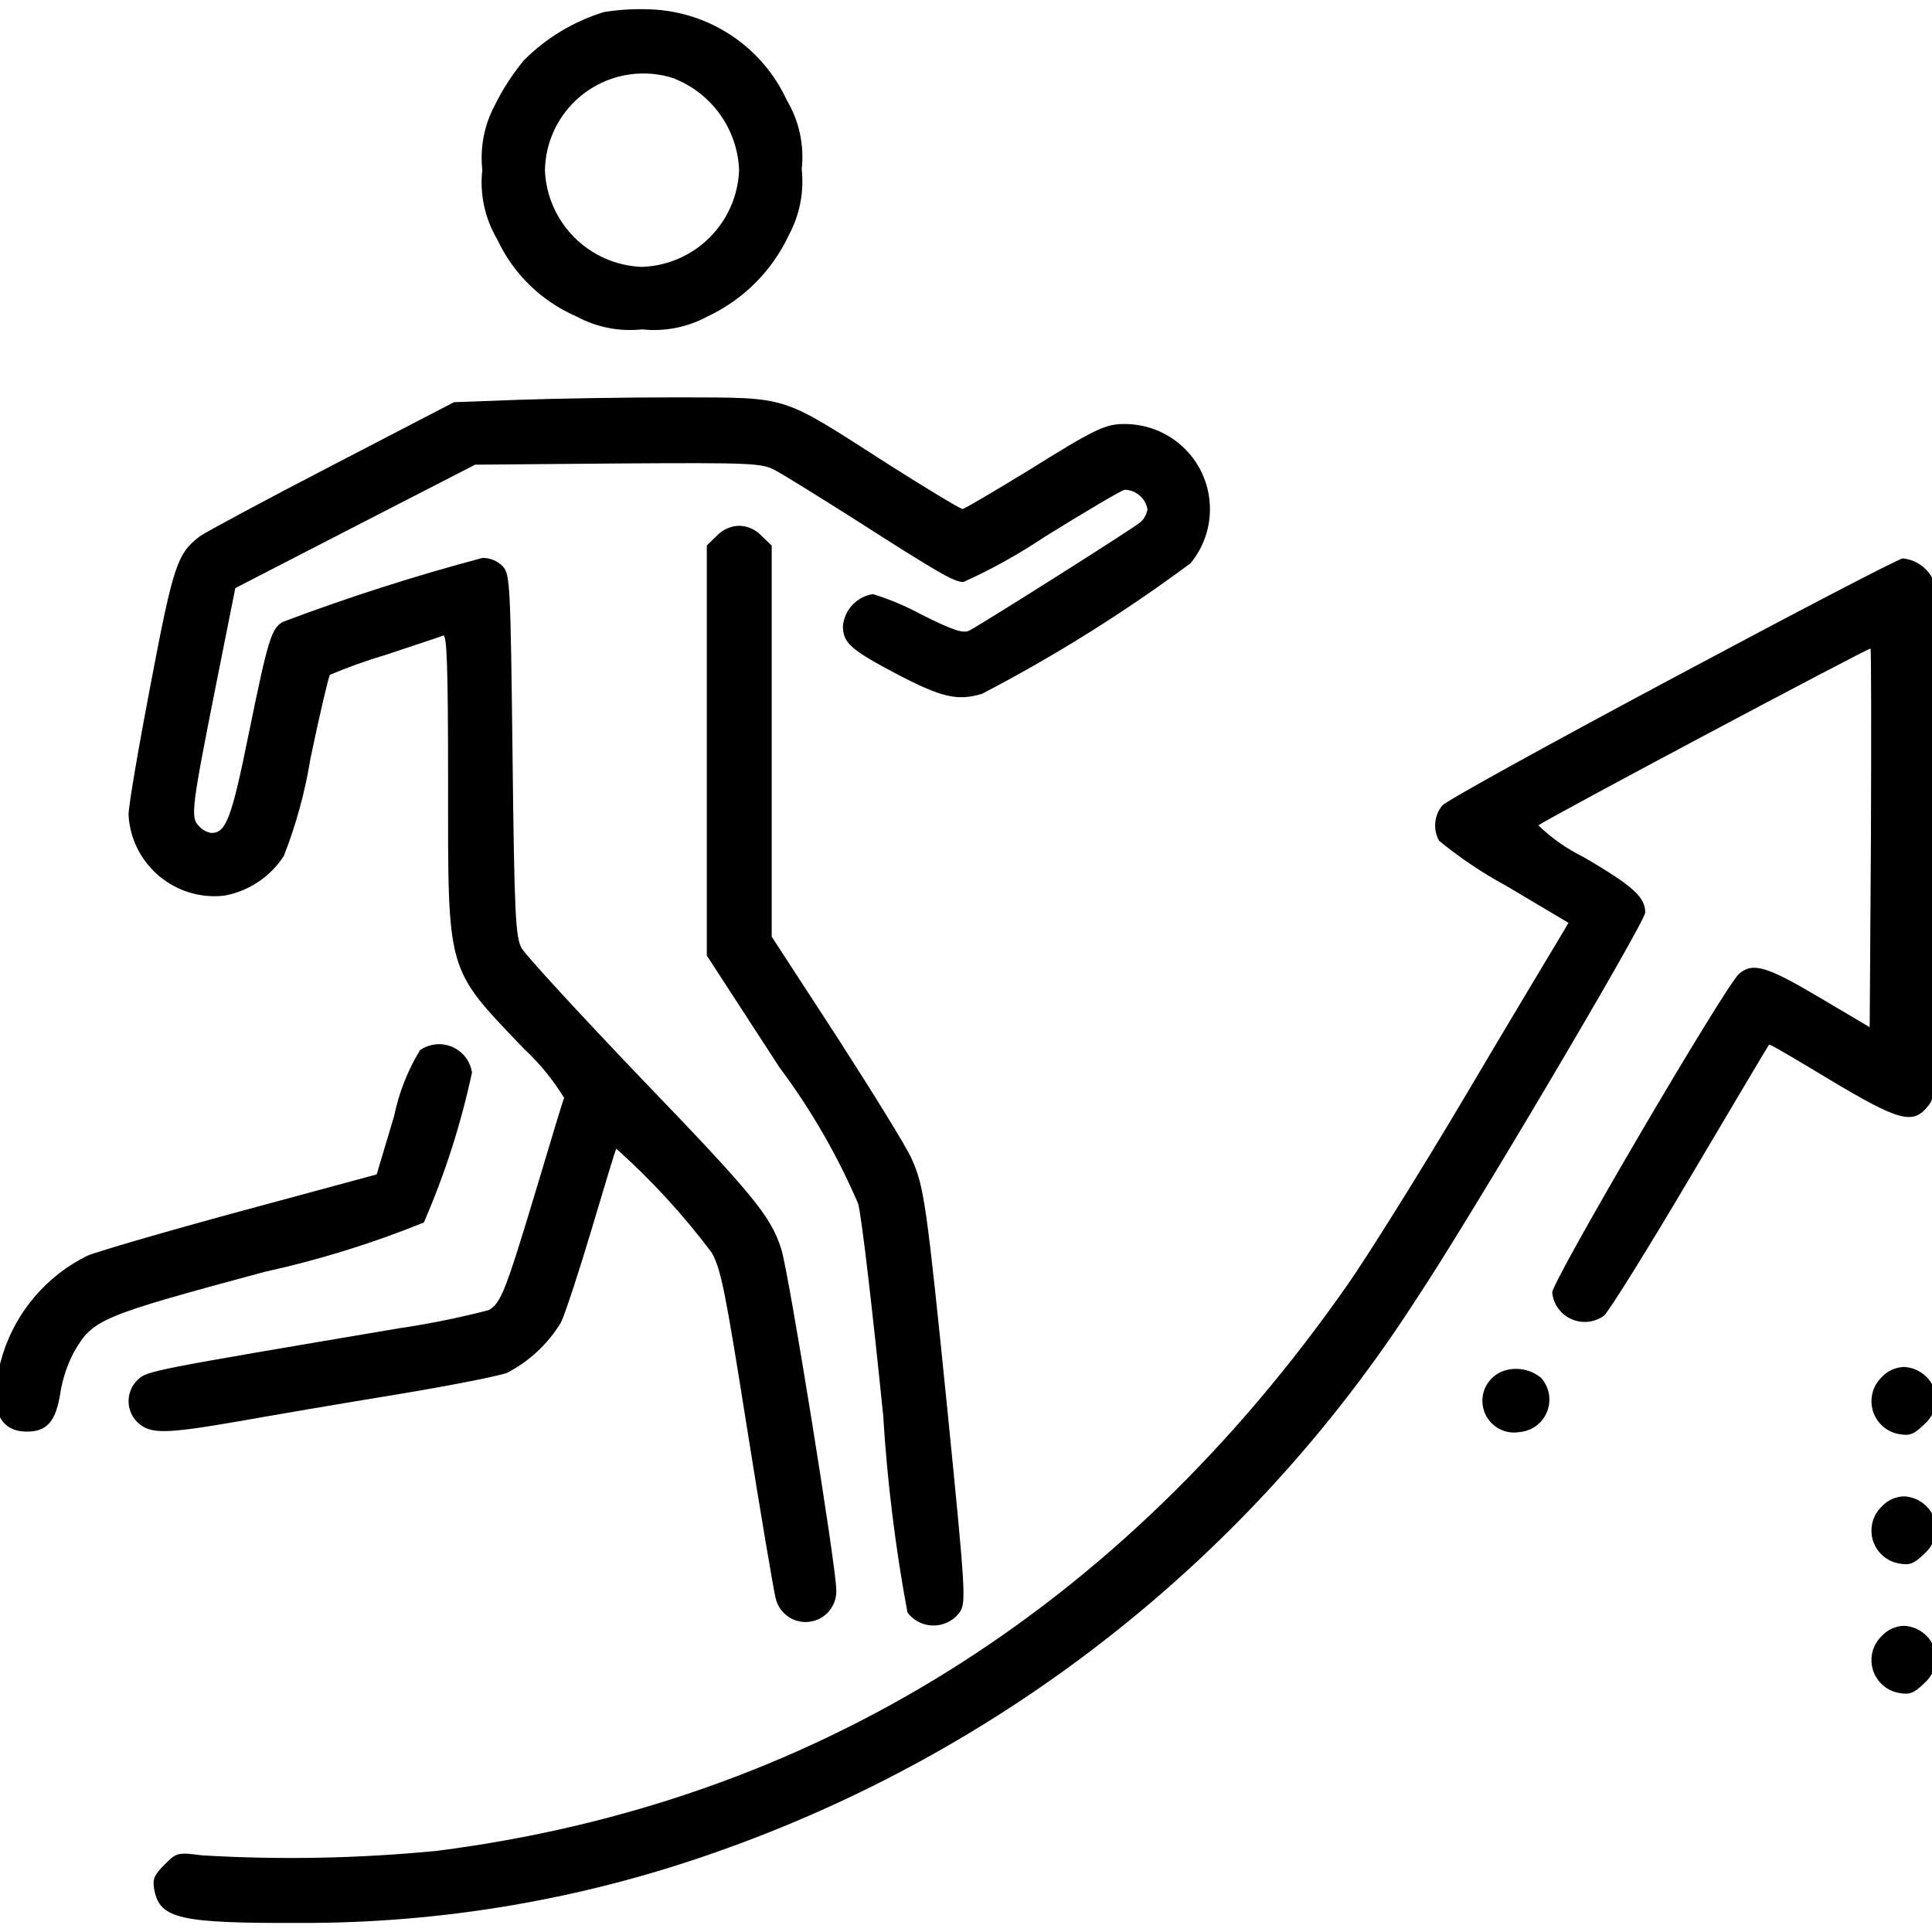
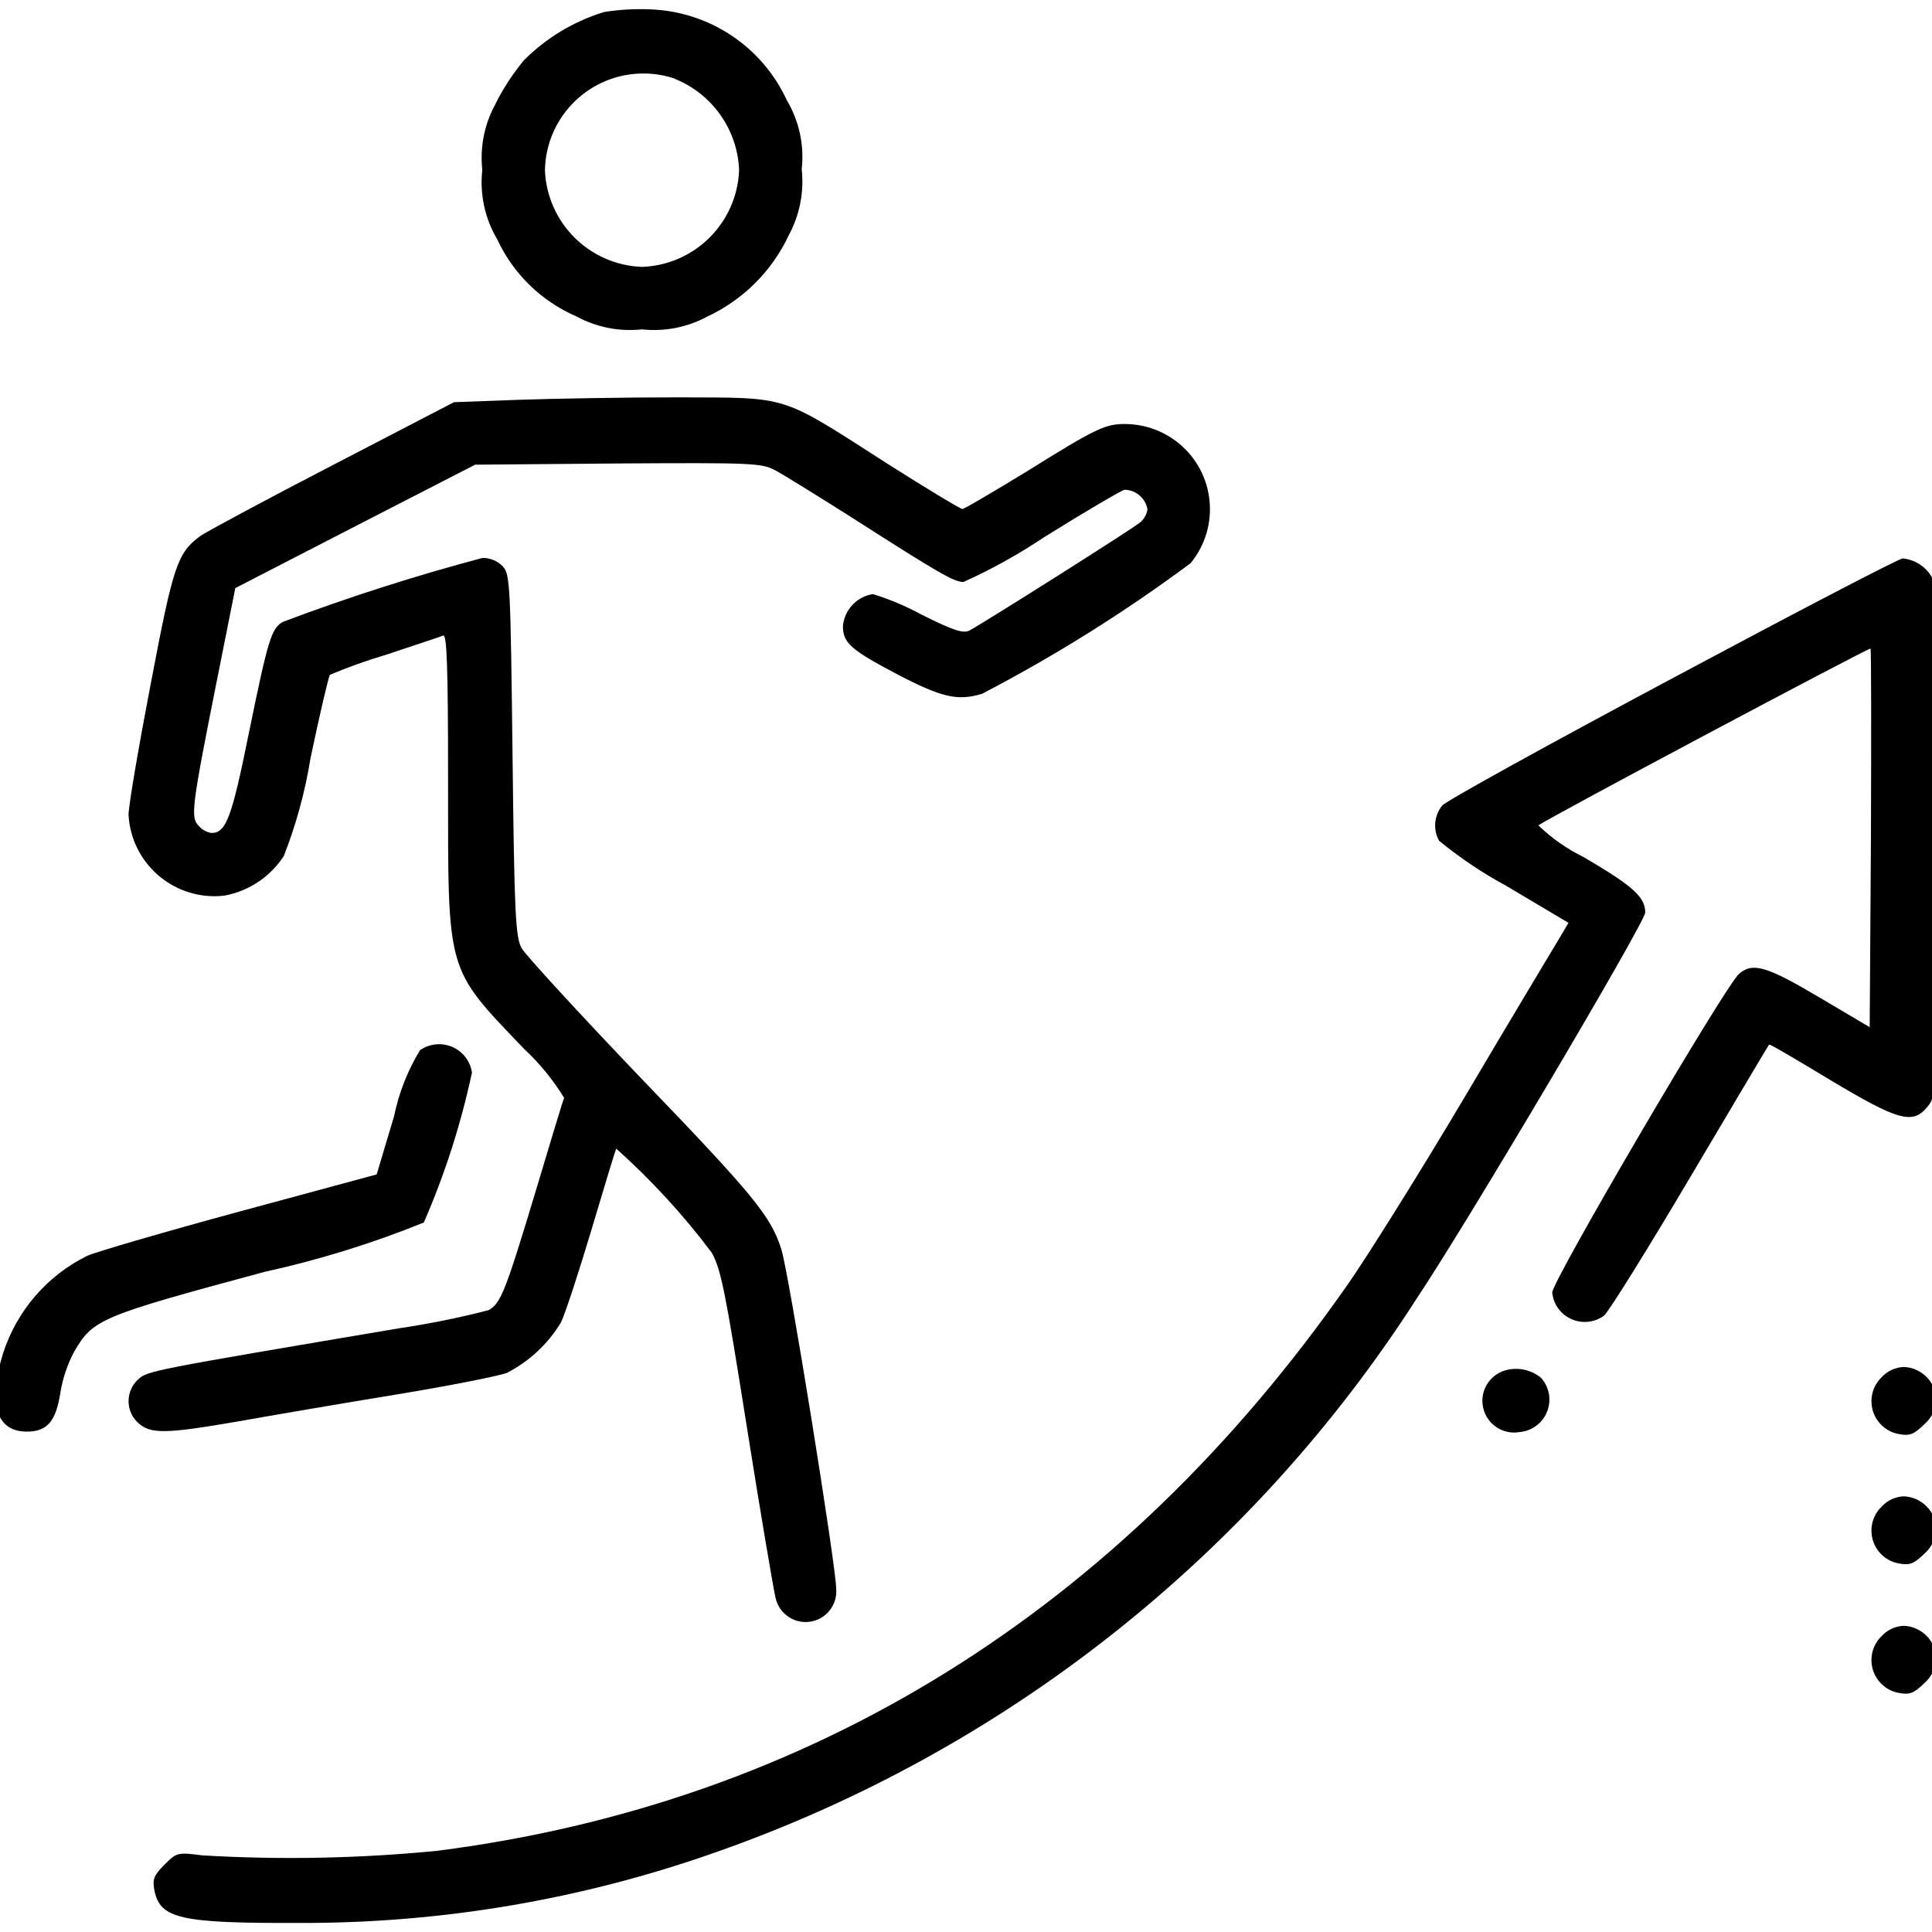
<svg xmlns="http://www.w3.org/2000/svg" version="1.1" id="career" x="0px" y="0px" width="64px" height="64px" viewBox="-10.597 -10.899 64 64" enable-background="new -10.597 -10.899 64 64" xml:space="preserve">
  <g>
    <path id="Path_30" d="M9.412-10.5C8.41-10.193,7.499-9.646,6.76-8.904C6.381-8.447,6.058-7.949,5.796-7.417   C5.444-6.761,5.299-6.014,5.38-5.274C5.29-4.472,5.463-3.663,5.875-2.969c0.532,1.144,1.467,2.053,2.625,2.553   c0.663,0.36,1.42,0.509,2.169,0.428c0.751,0.081,1.508-0.068,2.171-0.428c1.185-0.555,2.139-1.508,2.693-2.693   c0.361-0.667,0.51-1.43,0.428-2.184c0.088-0.797-0.085-1.601-0.496-2.291c-0.817-1.769-2.558-2.929-4.506-3.004   C10.443-10.612,9.924-10.583,9.412-10.5z M11.757-8.288c1.24,0.5,2.073,1.678,2.13,3.014c-0.062,1.75-1.465,3.154-3.217,3.216   C8.932-2.121,7.533-3.508,7.455-5.247C7.48-7.049,8.96-8.489,10.761-8.464c0.339,0.004,0.675,0.062,0.996,0.17V-8.288z" />
    <path id="Path_31" d="M6.585,2.345L4.442,2.424L0.414,4.515C-1.811,5.667-3.78,6.726-3.967,6.86   c-0.751,0.563-0.886,0.937-1.636,4.89c-0.402,2.091-0.736,4.046-0.736,4.341c0.085,1.574,1.43,2.779,3.004,2.694   c0.057-0.003,0.114-0.008,0.17-0.015c0.81-0.148,1.521-0.623,1.97-1.313c0.41-1.046,0.706-2.134,0.885-3.243   c0.308-1.473,0.602-2.72,0.643-2.76c0.6-0.253,1.213-0.472,1.836-0.656c0.963-0.322,1.822-0.602,1.916-0.644   c0.12-0.04,0.161,0.978,0.161,4.85c0,6.391-0.082,6.124,2.519,8.844c0.514,0.478,0.959,1.023,1.326,1.622   c-0.04,0.079-0.468,1.502-0.964,3.161c-0.978,3.243-1.138,3.656-1.542,3.871c-0.98,0.254-1.973,0.454-2.973,0.602   c-8.241,1.393-8.336,1.407-8.643,1.701c-0.393,0.369-0.411,0.988-0.041,1.382c0.013,0.013,0.026,0.026,0.041,0.039   c0.415,0.389,0.911,0.376,3.322-0.039c1.05-0.188,3.403-0.59,5.212-0.886c1.809-0.297,3.469-0.628,3.698-0.724   c0.735-0.38,1.351-0.955,1.781-1.662c0.135-0.267,0.591-1.66,1.02-3.095c0.428-1.435,0.789-2.641,0.817-2.667   c1.165,1.042,2.224,2.196,3.161,3.444c0.308,0.55,0.452,1.286,1.166,5.79c0.45,2.839,0.884,5.386,0.95,5.654   c0.126,0.549,0.672,0.892,1.221,0.766c0.482-0.11,0.815-0.552,0.789-1.048c0-0.736-1.581-10.558-1.822-11.279   c-0.348-1.087-0.885-1.758-4.676-5.694c-2.036-2.13-3.805-4.057-3.925-4.276c-0.202-0.348-0.242-1.138-0.301-6.377   C6.314,8.479,6.301,8.125,6.06,7.863c-0.176-0.18-0.418-0.281-0.67-0.281c-2.237,0.594-4.443,1.3-6.61,2.117   c-0.389,0.215-0.494,0.563-1.138,3.711c-0.563,2.788-0.751,3.284-1.232,3.284c-0.163-0.024-0.31-0.105-0.417-0.228   c-0.282-0.281-0.254-0.563,0.576-4.73l0.629-3.154l3.979-2.05l3.966-2.038l4.744-0.04c4.422-0.027,4.757-0.014,5.198,0.228   c0.254,0.134,1.38,0.831,2.479,1.527c2.973,1.903,3.444,2.171,3.755,2.171c0.932-0.421,1.827-0.918,2.678-1.487   c1.328-0.83,2.521-1.527,2.654-1.568c0.375,0.003,0.695,0.273,0.763,0.643c-0.023,0.165-0.104,0.316-0.229,0.428   c-0.227,0.202-5.105,3.283-5.666,3.591c-0.215,0.106-0.537,0-1.607-0.536c-0.508-0.275-1.043-0.5-1.595-0.67   c-0.531,0.084-0.938,0.517-0.991,1.052c0,0.563,0.253,0.79,1.78,1.595c1.488,0.777,2.01,0.901,2.827,0.657   c2.414-1.257,4.725-2.704,6.91-4.327c0.988-1.203,0.815-2.98-0.388-3.969c-0.514-0.422-1.158-0.649-1.824-0.642   c-0.615,0-0.978,0.174-3.188,1.555c-1.125,0.684-2.092,1.26-2.158,1.26c-0.066,0-1.179-0.67-2.464-1.487   c-3.619-2.317-3.217-2.197-6.955-2.211C10.148,2.263,7.764,2.304,6.585,2.345z" />
-     <path id="Path_32" d="M13.151,6.847l-0.334,0.322v13.587l2.412,3.711c1.042,1.395,1.914,2.907,2.601,4.506   c0.12,0.442,0.482,3.591,0.83,7.021c0.134,2.189,0.402,4.368,0.804,6.524c0.358,0.477,1.034,0.571,1.511,0.214   c0.088-0.067,0.167-0.149,0.231-0.241c0.201-0.308,0.175-0.736-0.403-6.524c-0.71-7.046-0.789-7.557-1.201-8.48   c-0.16-0.376-1.272-2.171-2.464-4.021l-2.171-3.336V7.174l-0.334-0.321c-0.192-0.206-0.458-0.327-0.738-0.335   C13.611,6.523,13.344,6.643,13.151,6.847z" />
    <path id="Path_33" d="M44.839,11.551c-4.087,2.183-7.543,4.086-7.66,4.234c-0.269,0.331-0.311,0.791-0.106,1.166   c0.688,0.564,1.428,1.063,2.212,1.487l2.076,1.233l-0.253,0.428c-0.134,0.228-1.556,2.585-3.135,5.258   c-1.581,2.67-3.351,5.479-3.927,6.297C26.516,42.438,16.237,48.831,3.883,50.412c-2.587,0.253-5.189,0.304-7.784,0.15   c-0.817-0.106-0.845-0.094-1.247,0.308c-0.349,0.35-0.404,0.482-0.336,0.845c0.188,0.951,0.858,1.099,4.837,1.086   c4.678,0.012,9.322-0.777,13.734-2.332c9.581-3.353,17.765-9.813,23.248-18.356c1.651-2.464,7.568-12.466,7.568-12.782   c0-0.509-0.389-0.871-2.036-1.835c-0.553-0.271-1.059-0.625-1.502-1.052c0.188-0.174,10.947-5.895,11.001-5.858   c0.026,0.027,0.026,2.867,0.014,6.298l-0.041,6.244l-1.674-0.991c-1.743-1.032-2.199-1.166-2.653-0.777   c-0.455,0.389-6.19,10.17-6.19,10.559c0.059,0.594,0.588,1.026,1.181,0.968c0.194-0.018,0.379-0.089,0.536-0.205   c0.149-0.12,1.435-2.183,2.853-4.582c1.42-2.398,2.588-4.368,2.614-4.395s0.925,0.509,2.037,1.179   c2.265,1.353,2.732,1.487,3.229,0.856c0.281-0.348,0.281-0.468,0.281-8.775c0-5.882-0.041-8.509-0.15-8.736   c-0.201-0.354-0.561-0.588-0.964-0.63C52.343,7.583,48.927,9.365,44.839,11.551z" />
    <path id="Path_34" d="M3.316,23.89c-0.409,0.673-0.7,1.411-0.858,2.184l-0.577,1.931l-4.506,1.219   c-2.479,0.671-4.77,1.341-5.078,1.475c-1.333,0.655-2.341,1.826-2.795,3.24c-0.509,1.66-0.228,2.586,0.791,2.586   c0.67,0,0.964-0.336,1.112-1.3c0.076-0.468,0.229-0.92,0.45-1.339c0.629-1.086,0.844-1.18,6.309-2.652   c1.803-0.396,3.569-0.943,5.279-1.636c0.697-1.601,1.231-3.265,1.595-4.971c-0.093-0.602-0.654-1.016-1.257-0.923   C3.612,23.729,3.453,23.793,3.316,23.89z" />
    <path id="Path_35" d="M39.346,34.476c-0.569,0.119-0.935,0.676-0.815,1.244c0.116,0.559,0.657,0.922,1.218,0.819   c0.593-0.054,1.029-0.578,0.976-1.172c-0.021-0.234-0.119-0.456-0.279-0.629C40.137,34.488,39.734,34.392,39.346,34.476z" />
    <path id="Path_36" d="M51.74,34.718c-0.443,0.422-0.459,1.123-0.037,1.564c0.16,0.169,0.37,0.283,0.601,0.324   c0.36,0.067,0.495,0.015,0.843-0.321c0.241-0.211,0.386-0.51,0.403-0.83c-0.029-0.579-0.492-1.043-1.072-1.072   C52.196,34.392,51.93,34.512,51.74,34.718z" />
    <path id="Path_37" d="M51.74,39.004c-0.443,0.422-0.459,1.123-0.037,1.566c0.16,0.167,0.37,0.281,0.601,0.322   c0.36,0.069,0.495,0.015,0.843-0.319c0.241-0.211,0.386-0.511,0.403-0.83c-0.029-0.581-0.492-1.045-1.072-1.074   C52.196,38.678,51.93,38.798,51.74,39.004z" />
    <path id="Path_38" d="M51.74,43.293c-0.443,0.422-0.459,1.123-0.037,1.564c0.16,0.169,0.37,0.283,0.601,0.324   c0.36,0.067,0.495,0.015,0.843-0.321c0.241-0.211,0.386-0.51,0.403-0.83c-0.029-0.579-0.492-1.043-1.072-1.072   C52.196,42.967,51.93,43.087,51.74,43.293z" />
  </g>
</svg>